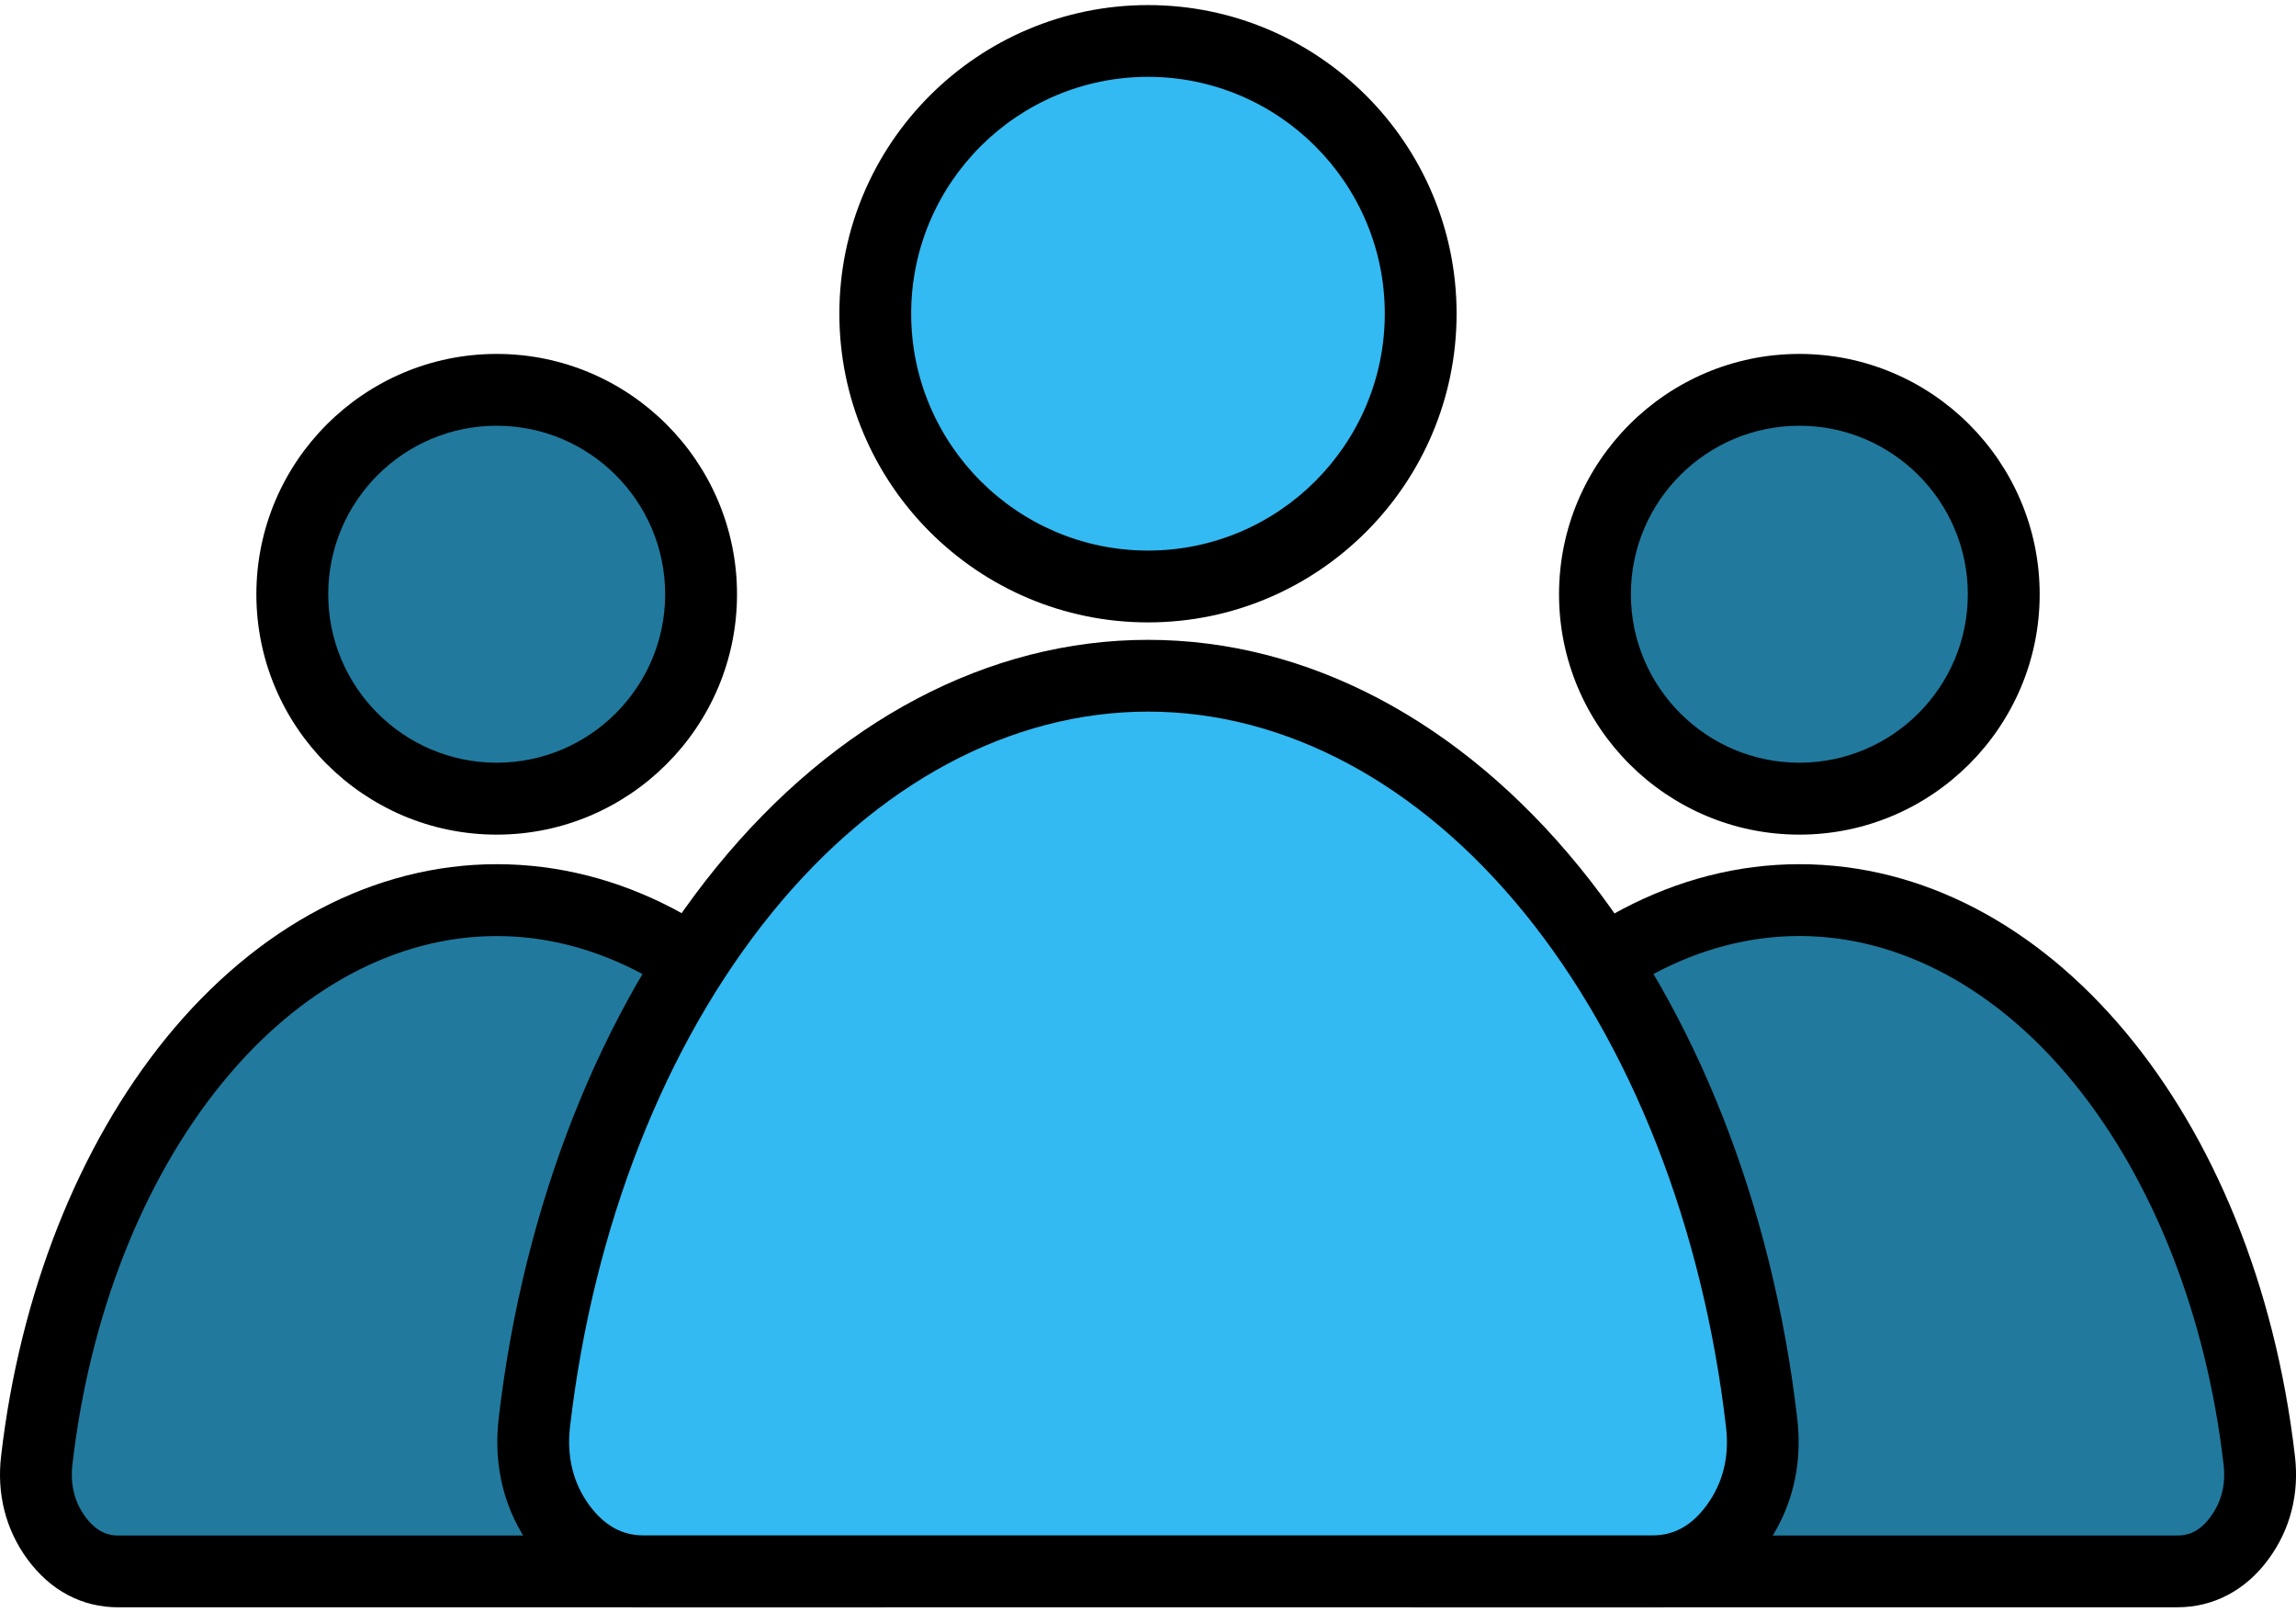
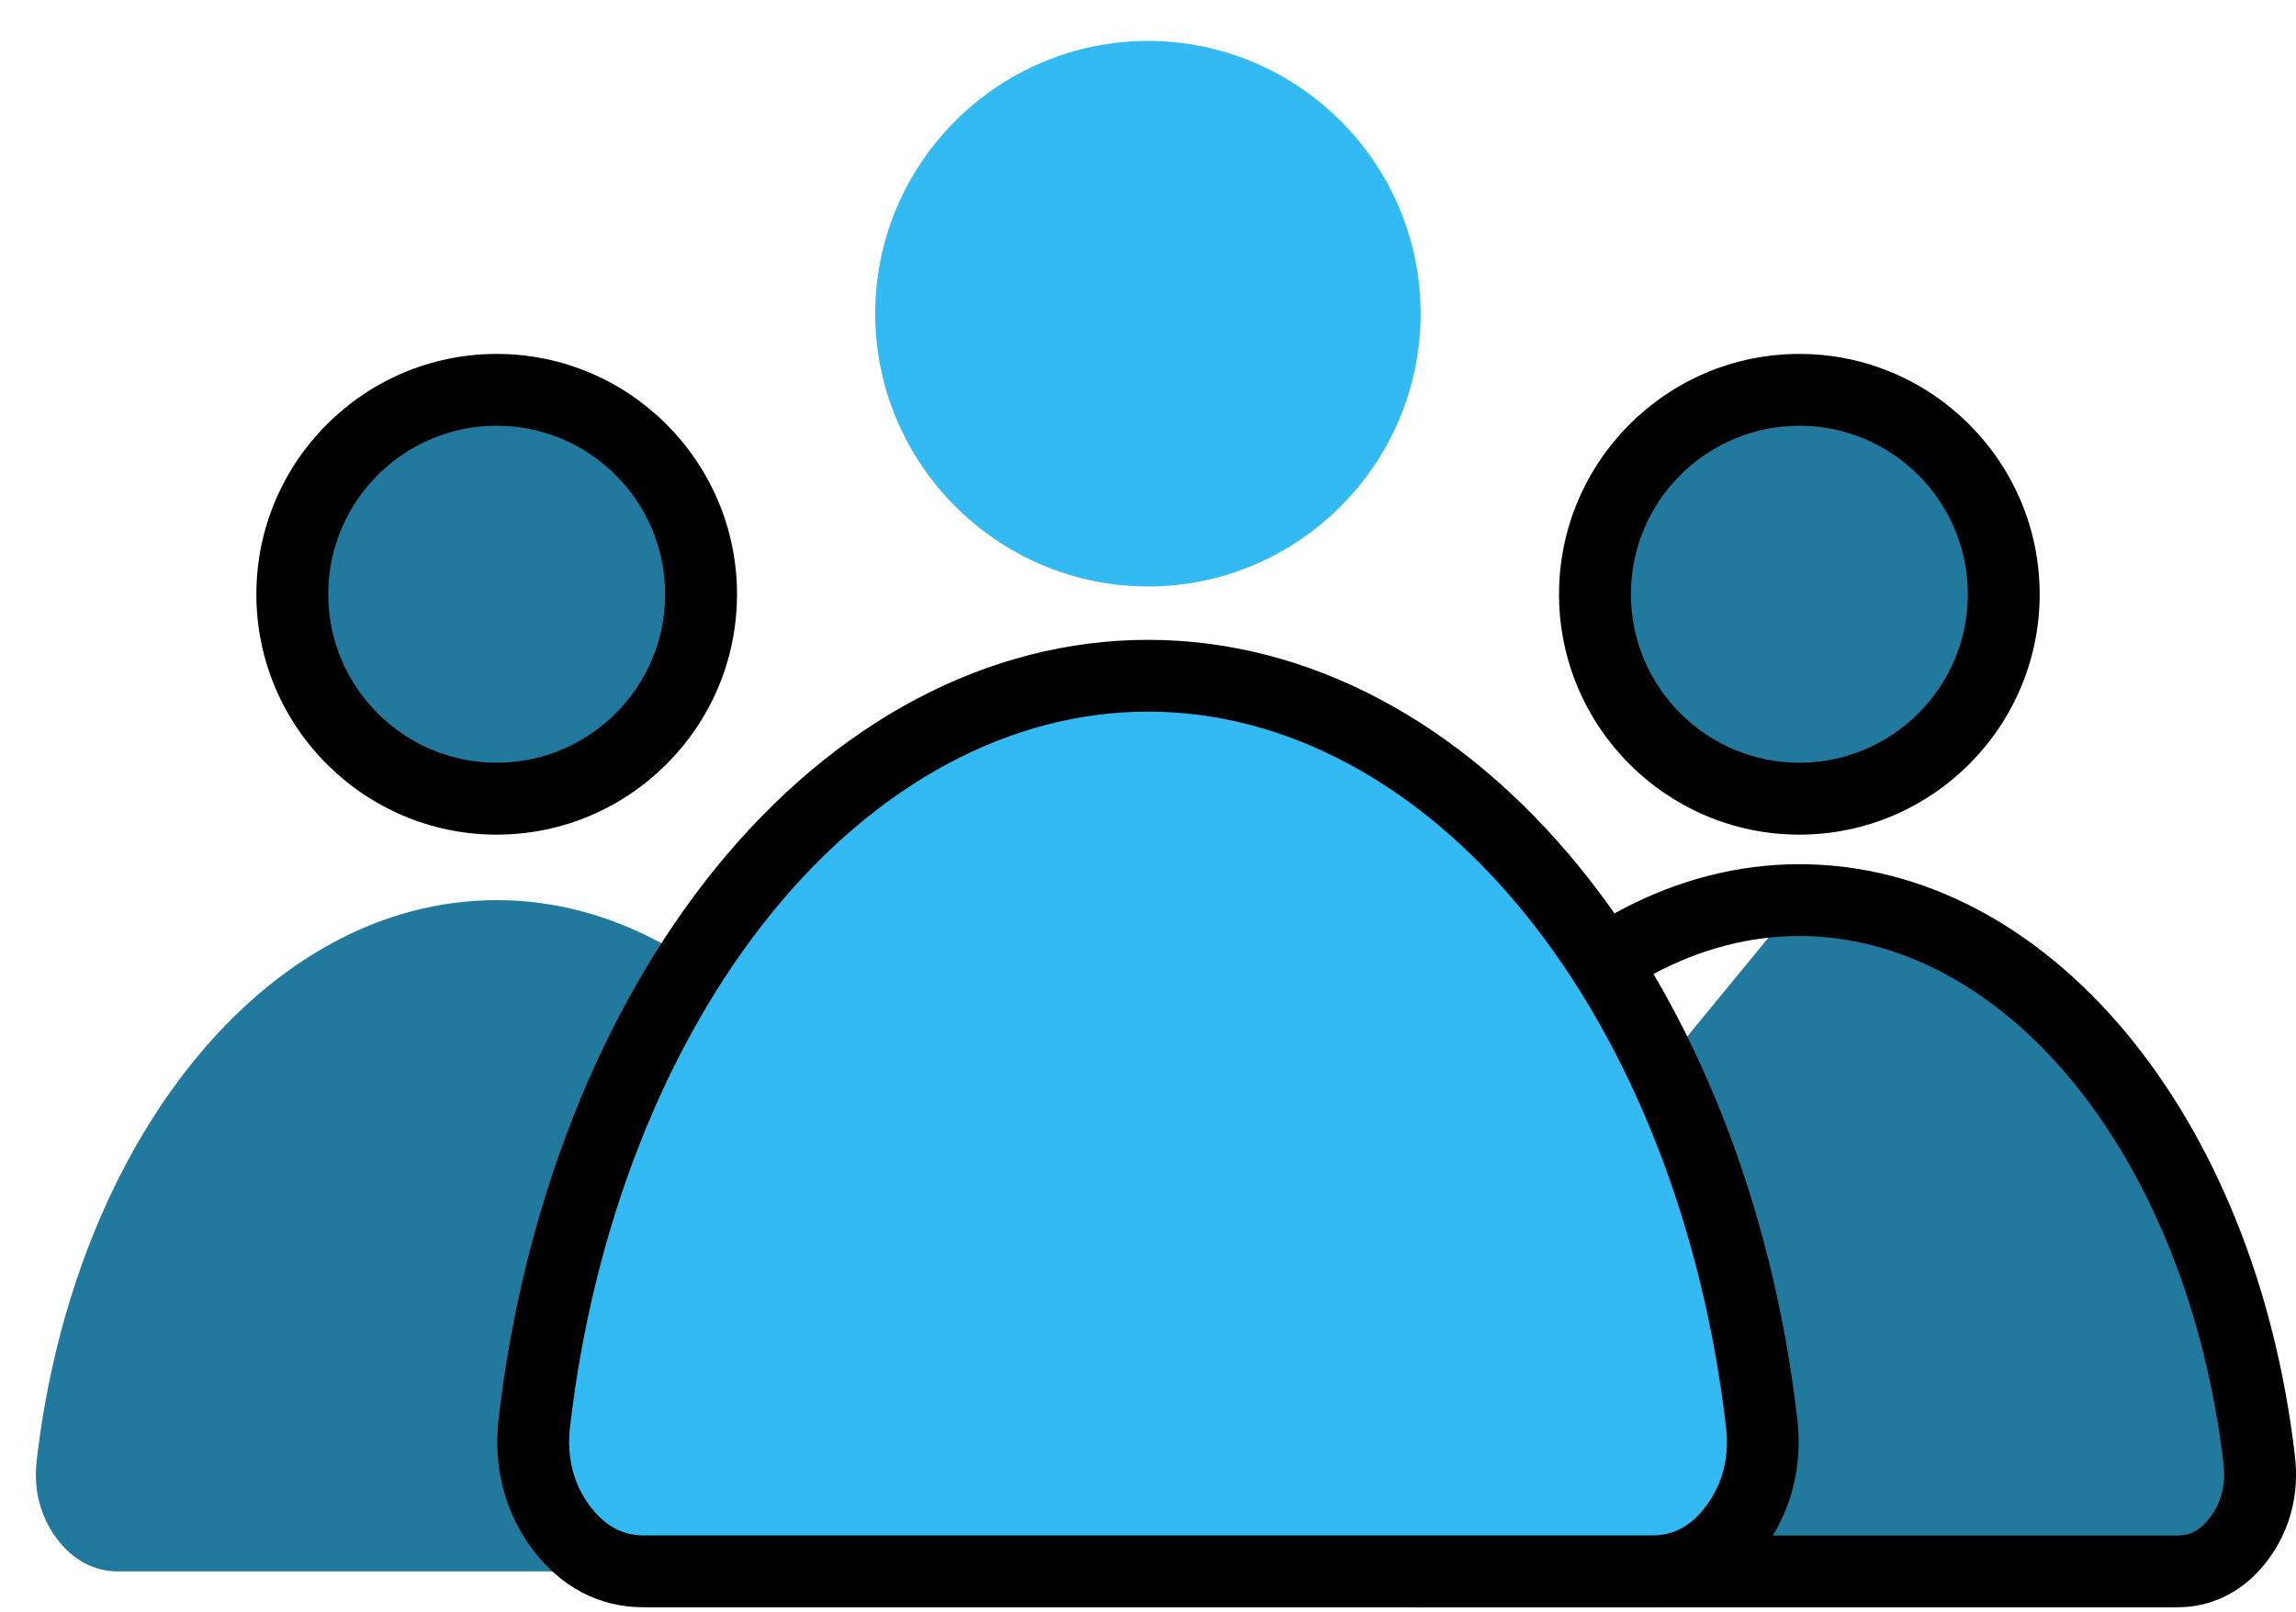
<svg xmlns="http://www.w3.org/2000/svg" width="47" height="33" viewBox="0 0 47 33" fill="none">
-   <path fill-rule="evenodd" clip-rule="evenodd" d="M36.833 18.422C41.566 18.422 45.493 23.379 46.247 29.885C46.318 30.478 46.179 31.022 45.846 31.474C45.516 31.927 45.082 32.161 44.577 32.161H29.089C28.584 32.161 28.15 31.927 27.817 31.474C27.486 31.022 27.348 30.478 27.418 29.885C28.17 23.379 32.099 18.422 36.833 18.422Z" fill="#217A9E" />
+   <path fill-rule="evenodd" clip-rule="evenodd" d="M36.833 18.422C41.566 18.422 45.493 23.379 46.247 29.885C46.318 30.478 46.179 31.022 45.846 31.474C45.516 31.927 45.082 32.161 44.577 32.161H29.089C28.584 32.161 28.15 31.927 27.817 31.474C27.486 31.022 27.348 30.478 27.418 29.885Z" fill="#217A9E" />
  <path d="M44.577 32.897H29.09C28.344 32.897 27.7 32.556 27.225 31.91C26.782 31.304 26.597 30.574 26.689 29.799C27.071 26.494 28.269 23.458 30.062 21.251C31.93 18.953 34.335 17.688 36.833 17.688C41.898 17.688 46.164 22.781 46.978 29.8C47.07 30.576 46.883 31.306 46.439 31.91C45.975 32.546 45.314 32.897 44.577 32.897ZM36.833 19.158C34.785 19.158 32.786 20.23 31.203 22.178C29.584 24.171 28.499 26.938 28.149 29.97C28.101 30.378 28.189 30.738 28.411 31.042C28.665 31.387 28.921 31.428 29.09 31.428H44.577C44.747 31.428 45.002 31.388 45.253 31.042C45.477 30.737 45.566 30.378 45.517 29.972C45.166 26.938 44.08 24.17 42.462 22.178C40.88 20.23 38.88 19.158 36.833 19.158Z" fill="black" />
  <path fill-rule="evenodd" clip-rule="evenodd" d="M36.833 16.347C39.138 16.347 41.017 14.466 41.017 12.163C41.017 9.858 39.138 7.979 36.833 7.979C34.527 7.979 32.648 9.858 32.648 12.163C32.648 14.465 34.527 16.347 36.833 16.347Z" fill="#217A9E" />
  <path d="M36.834 17.083C34.121 17.083 31.914 14.876 31.914 12.164C31.914 9.451 34.121 7.244 36.834 7.244C39.546 7.244 41.753 9.451 41.753 12.164C41.753 14.876 39.546 17.083 36.834 17.083ZM36.834 8.714C34.931 8.714 33.385 10.261 33.385 12.163C33.385 14.064 34.932 15.611 36.834 15.611C38.735 15.611 40.282 14.064 40.282 12.163C40.282 10.261 38.735 8.714 36.834 8.714Z" fill="black" />
  <path fill-rule="evenodd" clip-rule="evenodd" d="M10.167 18.424C14.9 18.424 18.827 23.381 19.581 29.887C19.649 30.48 19.514 31.024 19.18 31.476C18.85 31.929 18.416 32.163 17.908 32.163H2.423C1.918 32.163 1.484 31.929 1.15 31.476C0.82 31.024 0.682 30.48 0.752 29.887C1.505 23.381 5.434 18.424 10.167 18.424Z" fill="#217A9E" />
-   <path d="M17.909 32.898H2.423C1.678 32.898 1.034 32.557 0.559 31.911C0.116 31.305 -0.069 30.575 0.023 29.799C0.405 26.494 1.603 23.459 3.396 21.251C5.264 18.953 7.669 17.688 10.167 17.688C15.232 17.688 19.498 22.781 20.312 29.8C20.401 30.581 20.215 31.31 19.773 31.91C19.309 32.547 18.647 32.898 17.909 32.898ZM10.167 19.159C8.119 19.159 6.12 20.231 4.538 22.179C2.918 24.172 1.833 26.939 1.483 29.971C1.435 30.379 1.523 30.739 1.745 31.043C1.999 31.388 2.254 31.429 2.423 31.429H17.909C18.079 31.429 18.335 31.388 18.587 31.043C18.809 30.741 18.898 30.38 18.851 29.97C18.5 26.939 17.415 24.172 15.796 22.18C14.214 20.231 12.215 19.159 10.167 19.159Z" fill="black" />
  <path fill-rule="evenodd" clip-rule="evenodd" d="M10.166 16.347C12.47 16.347 14.351 14.466 14.351 12.163C14.351 9.858 12.47 7.979 10.166 7.979C7.862 7.979 5.982 9.858 5.982 12.163C5.982 14.465 7.862 16.347 10.166 16.347Z" fill="#217A9E" />
  <path d="M10.167 17.083C7.455 17.083 5.248 14.876 5.248 12.164C5.248 9.451 7.455 7.244 10.167 7.244C12.88 7.244 15.087 9.451 15.087 12.164C15.087 14.876 12.88 17.083 10.167 17.083ZM10.167 8.714C8.265 8.714 6.719 10.261 6.719 12.163C6.719 14.064 8.266 15.611 10.167 15.611C12.069 15.611 13.616 14.064 13.616 12.163C13.616 10.261 12.069 8.714 10.167 8.714Z" fill="black" />
  <path fill-rule="evenodd" clip-rule="evenodd" d="M23.502 13.83C29.818 13.83 35.058 20.445 36.063 29.122C36.156 29.917 35.972 30.642 35.529 31.246C35.087 31.847 34.507 32.162 33.833 32.162H13.171C12.498 32.162 11.917 31.847 11.472 31.246C11.03 30.642 10.848 29.916 10.939 29.122C11.946 20.444 17.186 13.83 23.502 13.83Z" fill="#33BAF2" />
  <path d="M33.831 32.897H13.17C12.26 32.897 11.468 32.478 10.88 31.684C10.327 30.929 10.095 30.016 10.207 29.039C10.714 24.672 12.295 20.667 14.657 17.759C17.101 14.752 20.241 13.096 23.5 13.096C26.759 13.096 29.898 14.752 32.342 17.759C34.706 20.667 36.286 24.673 36.791 29.039C36.905 30.011 36.673 30.925 36.12 31.682C35.535 32.477 34.743 32.897 33.831 32.897ZM23.501 14.565C20.694 14.565 17.958 16.028 15.799 18.685C13.61 21.38 12.143 25.116 11.668 29.207C11.599 29.817 11.732 30.357 12.065 30.811C12.371 31.224 12.733 31.426 13.171 31.426H33.832C34.27 31.426 34.632 31.224 34.936 30.809C35.27 30.354 35.404 29.815 35.332 29.207C34.858 25.115 33.392 21.378 31.203 18.684C29.043 16.029 26.308 14.565 23.501 14.565Z" fill="black" />
  <path fill-rule="evenodd" clip-rule="evenodd" d="M23.5 12.003C26.576 12.003 29.081 9.494 29.081 6.419C29.081 3.346 26.575 0.838 23.5 0.838C20.424 0.838 17.916 3.347 17.916 6.419C17.916 9.494 20.424 12.003 23.5 12.003Z" fill="#33BAF2" />
-   <path d="M23.501 12.739C20.016 12.739 17.182 9.905 17.182 6.42C17.182 2.937 20.016 0.104 23.501 0.104C26.984 0.104 29.817 2.937 29.817 6.42C29.817 9.904 26.984 12.739 23.501 12.739ZM23.501 1.573C20.827 1.573 18.652 3.747 18.652 6.42C18.652 9.094 20.828 11.269 23.501 11.269C26.173 11.269 28.347 9.093 28.347 6.42C28.347 3.748 26.173 1.573 23.501 1.573Z" fill="black" />
</svg>